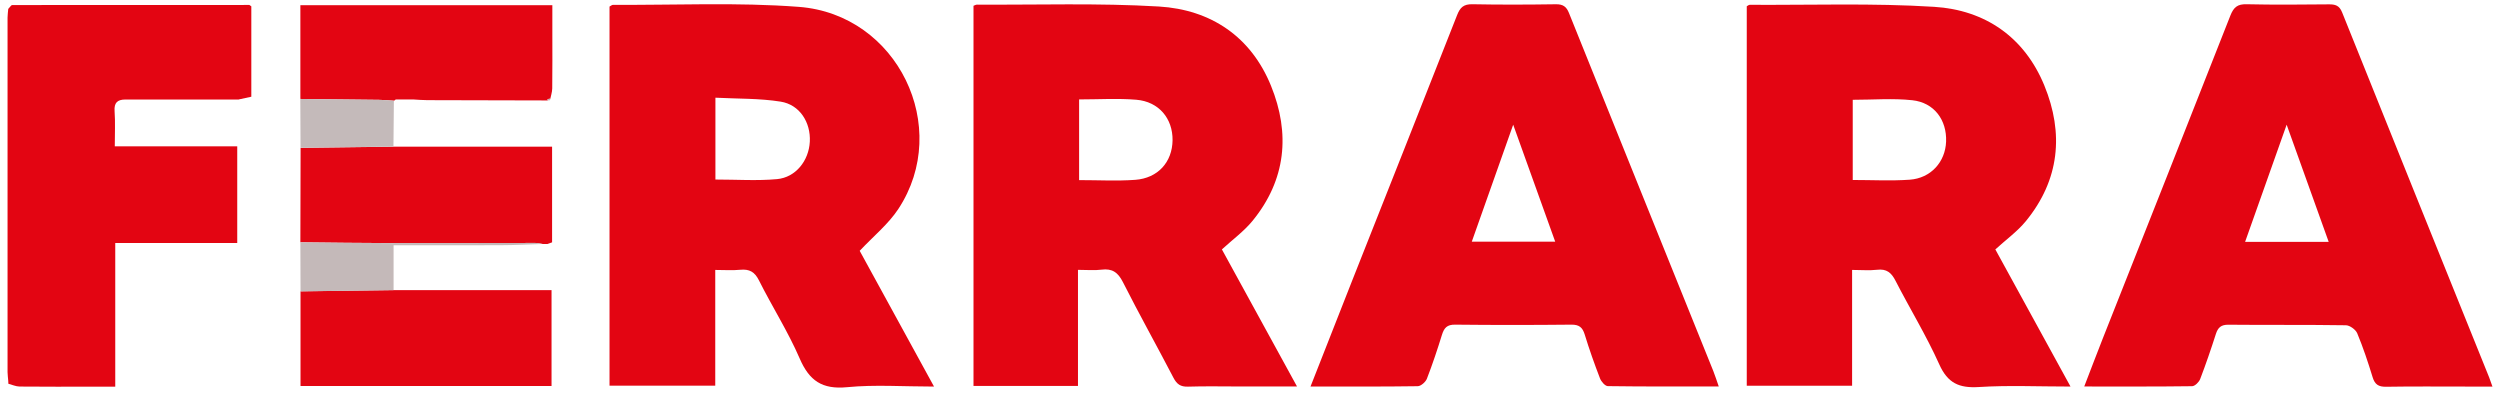
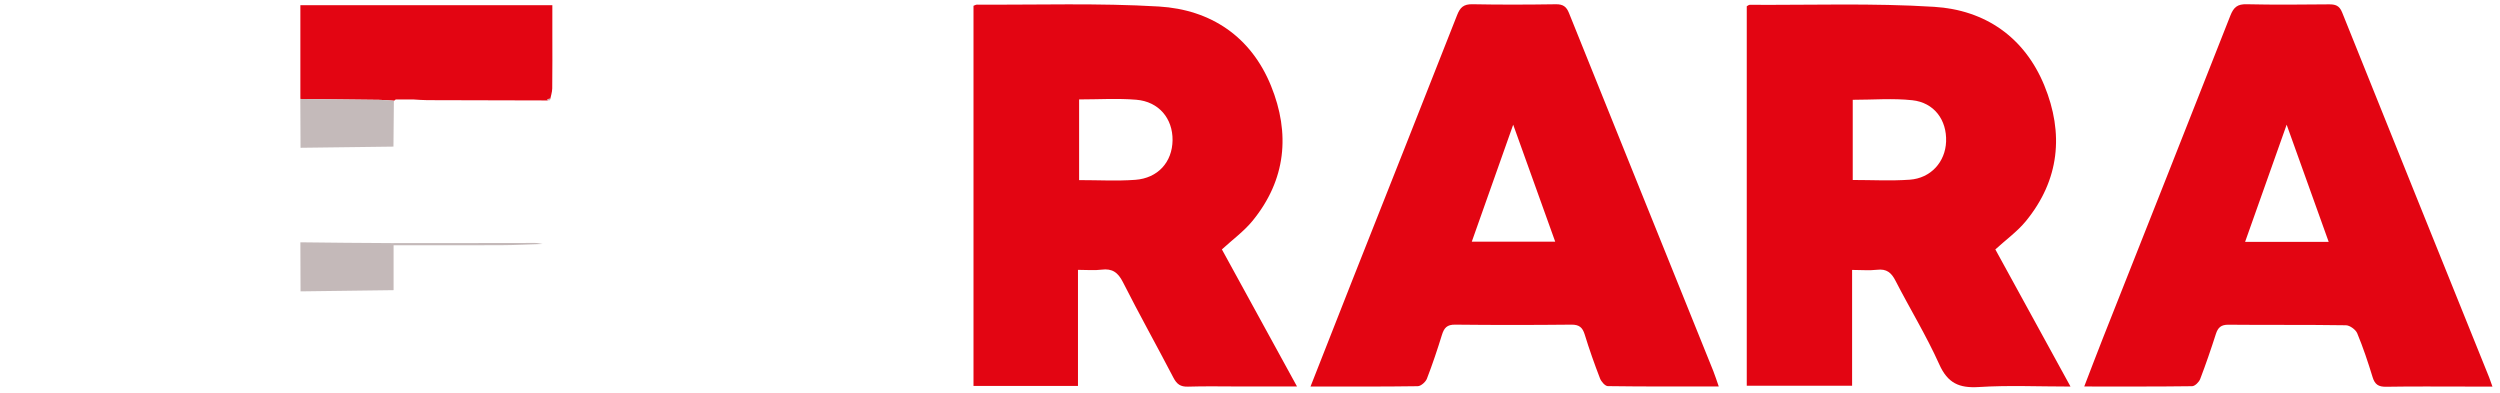
<svg xmlns="http://www.w3.org/2000/svg" width="700" zoomAndPan="magnify" viewBox="0 0 525 82.5" height="110" preserveAspectRatio="xMidYMid meet" version="1.0">
  <defs>
    <clipPath id="a90c6fd0f3">
-       <path d="M 127.336 0.875 L 196.75 0.875 L 196.75 81.445 L 127.336 81.445 Z M 127.336 0.875 " clip-rule="nonzero" />
-     </clipPath>
+       </clipPath>
    <clipPath id="637b4dc97a">
      <path d="M 204 0.875 L 272.527 0.875 L 272.527 81.445 L 204 81.445 Z M 204 0.875 " clip-rule="nonzero" />
    </clipPath>
    <clipPath id="846df3d61a">
      <path d="M 366.73 0.875 L 435 0.875 L 435 81.445 L 366.73 81.445 Z M 366.73 0.875 " clip-rule="nonzero" />
    </clipPath>
    <clipPath id="d0c6e91df9">
      <path d="M 275 0.875 L 361 0.875 L 361 81.445 L 275 81.445 Z M 275 0.875 " clip-rule="nonzero" />
    </clipPath>
    <clipPath id="39fe6c94e8">
      <path d="M 437.555 0.875 L 523.418 0.875 L 523.418 81.445 L 437.555 81.445 Z M 437.555 0.875 " clip-rule="nonzero" />
    </clipPath>
    <clipPath id="9a71d3f697">
-       <path d="M 1.582 1 L 52.969 1 L 52.969 81.445 L 1.582 81.445 Z M 1.582 1 " clip-rule="nonzero" />
-     </clipPath>
+       </clipPath>
    <clipPath id="d05c16ec65">
-       <path d="M 63 60.438 L 116 60.438 L 116 81.445 L 63 81.445 Z M 63 60.438 " clip-rule="nonzero" />
-     </clipPath>
+       </clipPath>
    <clipPath id="0a86465628">
      <path d="M 1.582 79.586 L 1.973 79.586 L 1.973 81 L 1.582 81 Z M 1.582 79.586 " clip-rule="nonzero" />
    </clipPath>
    <clipPath id="ad79cb432c">
      <path d="M 1.582 1 L 2.688 1 L 2.688 2 L 1.582 2 Z M 1.582 1 " clip-rule="nonzero" />
    </clipPath>
  </defs>
  <g clip-path="url(#a90c6fd0f3)">
-     <path fill="#e30512" d="M 128 81 L 128 1.379 C 128.293 1.23 128.516 1.012 128.75 1.016 C 141.754 1.098 154.809 0.457 167.75 1.441 C 188.492 3.012 199.953 26.727 188.648 43.887 C 186.566 47.051 183.465 49.559 180.535 52.672 C 185.473 61.695 190.684 71.215 196.145 81.18 C 189.68 81.18 183.738 80.742 177.895 81.309 C 172.66 81.816 169.949 79.961 167.926 75.266 C 165.488 69.629 162.137 64.383 159.379 58.875 C 158.48 57.09 157.391 56.473 155.469 56.652 C 153.824 56.816 152.137 56.688 150.203 56.688 L 150.203 80.992 L 127.996 80.992 Z M 150.238 37.703 C 154.742 37.703 158.984 38 163.172 37.617 C 167.113 37.258 169.859 33.734 170.062 29.746 C 170.27 25.711 167.953 21.988 163.938 21.344 C 159.48 20.633 154.891 20.758 150.238 20.516 Z M 150.238 37.703 " fill-opacity="1" fill-rule="nonzero" />
-   </g>
+     </g>
  <g clip-path="url(#637b4dc97a)">
    <path fill="#e30512" d="M 226.375 56.688 L 226.375 81.047 L 204.434 81.047 L 204.434 1.215 C 204.676 1.129 204.922 0.973 205.164 0.973 C 217.895 1.047 230.664 0.613 243.367 1.367 C 254.293 2.027 262.723 7.703 266.918 18.039 C 270.977 28.027 270.07 37.754 263.051 46.355 C 261.246 48.566 258.844 50.312 256.598 52.375 C 261.746 61.762 266.93 71.23 272.371 81.16 L 260.348 81.16 C 256.719 81.16 253.086 81.078 249.469 81.195 C 247.902 81.242 247.129 80.676 246.422 79.32 C 242.922 72.598 239.223 65.984 235.809 59.238 C 234.773 57.199 233.582 56.344 231.324 56.629 C 229.852 56.82 228.344 56.668 226.375 56.668 Z M 226.613 20.879 L 226.613 37.824 C 230.664 37.824 234.539 38.043 238.383 37.766 C 243.176 37.426 246.18 34.023 246.238 29.453 C 246.289 24.879 243.355 21.34 238.621 20.945 C 234.695 20.621 230.734 20.879 226.629 20.879 Z M 226.613 20.879 " fill-opacity="1" fill-rule="nonzero" />
  </g>
  <g clip-path="url(#846df3d61a)">
    <path fill="#e30512" d="M 419.016 52.367 C 424.191 61.812 429.387 71.281 434.805 81.176 C 428.047 81.176 421.781 80.883 415.547 81.277 C 411.406 81.535 409.008 80.453 407.242 76.504 C 404.543 70.496 401.074 64.832 398.055 58.953 C 397.184 57.254 396.188 56.414 394.195 56.652 C 392.559 56.84 390.879 56.684 388.941 56.684 L 388.941 81.004 L 366.82 81.004 L 366.82 1.316 C 367.008 1.223 367.227 1.012 367.453 1.012 C 380.367 1.086 393.316 0.625 406.18 1.434 C 416.887 2.102 425.137 7.809 429.301 17.93 C 433.445 28.012 432.52 37.797 425.406 46.469 C 423.645 48.609 421.305 50.297 419.016 52.383 Z M 389.074 37.797 C 393.133 37.797 397.094 38.016 401.031 37.738 C 405.48 37.426 408.516 34.012 408.68 29.742 C 408.855 25.199 406.18 21.539 401.574 21.047 C 397.5 20.609 393.344 20.957 389.074 20.957 Z M 389.074 37.797 " fill-opacity="1" fill-rule="nonzero" />
  </g>
  <g clip-path="url(#d0c6e91df9)">
    <path fill="#e30512" d="M 275.207 81.176 C 278.203 73.555 281.023 66.363 283.859 59.172 C 291.238 40.512 298.652 21.863 305.988 3.18 C 306.625 1.547 307.375 0.852 309.223 0.891 C 315.062 1.008 320.898 0.98 326.742 0.895 C 328.219 0.875 328.941 1.379 329.484 2.73 C 339.562 27.801 349.691 52.859 359.793 77.918 C 360.184 78.883 360.48 79.871 360.938 81.16 C 352.988 81.16 345.312 81.195 337.645 81.086 C 337.07 81.078 336.258 80.137 336 79.461 C 334.832 76.43 333.738 73.352 332.789 70.246 C 332.324 68.75 331.641 68.168 330.004 68.176 C 321.867 68.262 313.723 68.266 305.578 68.176 C 303.887 68.156 303.273 68.84 302.816 70.293 C 301.855 73.406 300.824 76.496 299.648 79.531 C 299.375 80.223 298.395 81.09 297.719 81.102 C 290.383 81.211 283.043 81.168 275.199 81.168 Z M 309.066 50.754 L 326.594 50.754 C 323.68 42.633 320.852 34.762 317.77 26.184 C 314.727 34.789 311.938 42.66 309.074 50.754 Z M 309.066 50.754 " fill-opacity="1" fill-rule="nonzero" />
  </g>
  <g clip-path="url(#39fe6c94e8)">
    <path fill="#e30512" d="M 437.684 81.176 C 439.082 77.562 440.309 74.297 441.598 71.043 C 450.527 48.457 459.496 25.887 468.375 3.277 C 469.062 1.539 469.859 0.836 471.785 0.891 C 477.539 1.023 483.285 0.969 489.039 0.914 C 490.406 0.898 491.266 1.141 491.848 2.605 C 502.105 28.172 512.422 53.711 522.727 79.266 C 522.918 79.75 523.074 80.242 523.414 81.18 L 518.059 81.18 C 512.391 81.18 506.734 81.125 501.078 81.219 C 499.473 81.242 498.711 80.727 498.246 79.203 C 497.293 76.09 496.266 72.988 495.016 69.988 C 494.691 69.215 493.465 68.32 492.645 68.305 C 484.418 68.176 476.191 68.273 467.969 68.191 C 466.434 68.176 465.777 68.773 465.336 70.129 C 464.316 73.312 463.234 76.473 462.039 79.594 C 461.789 80.238 460.934 81.094 460.344 81.102 C 452.93 81.203 445.52 81.164 437.695 81.164 L 437.68 81.164 L 437.68 81.176 Z M 480.199 26.18 C 477.121 34.855 474.324 42.738 471.469 50.797 L 489.027 50.797 C 486.129 42.711 483.301 34.824 480.195 26.18 Z M 480.199 26.18 " fill-opacity="1" fill-rule="nonzero" />
  </g>
  <g clip-path="url(#9a71d3f697)">
    <path fill="#e30512" d="M 50.164 20.898 L 26.266 20.898 C 24.656 20.922 23.938 21.578 24.062 23.32 C 24.23 25.68 24.105 28.062 24.105 30.734 L 49.82 30.734 L 49.82 51.031 L 24.203 51.031 L 24.203 81.203 L 19.508 81.203 C 14.371 81.203 9.242 81.227 4.113 81.176 C 3.328 81.164 2.543 80.793 1.758 80.59 C 1.746 80.387 1.742 80.195 1.734 79.992 C 1.688 79.387 1.594 78.77 1.586 78.164 L 1.586 3.699 C 1.586 3.09 1.688 2.473 1.734 1.867 C 1.941 1.633 2.145 1.398 2.352 1.16 C 2.43 1.125 2.512 1.059 2.59 1.059 C 19.176 1.047 35.766 1.043 52.348 1.043 C 52.418 1.043 52.492 1.133 52.777 1.332 L 52.777 20.312 C 51.906 20.504 51.023 20.695 50.16 20.879 L 50.16 20.891 Z M 50.164 20.898 " fill-opacity="1" fill-rule="nonzero" />
  </g>
  <g clip-path="url(#d05c16ec65)">
    <path fill="#e30512" d="M 82.648 60.922 L 115.824 60.922 L 115.824 81.059 L 63.109 81.059 L 63.109 61.18 C 69.629 61.094 76.137 61.008 82.652 60.922 Z M 82.648 60.922 " fill-opacity="1" fill-rule="nonzero" />
  </g>
-   <path fill="#e30512" d="M 114.961 51.242 C 114.625 51.242 114.301 51.242 113.965 51.238 C 113.453 51.156 112.926 51.02 112.41 51.02 C 102.328 51.02 92.246 51.066 82.164 51.051 C 75.805 51.047 69.438 50.941 63.078 50.883 C 63.094 44.277 63.105 37.66 63.125 31.051 C 69.621 30.965 76.125 30.879 82.637 30.805 L 115.938 30.805 L 115.938 50.891 C 115.613 51.008 115.293 51.133 114.965 51.242 Z M 114.961 51.242 " fill-opacity="1" fill-rule="nonzero" />
  <path fill="#e30512" d="M 115.035 21.094 C 106.609 21.074 98.18 21.055 89.75 21.031 C 88.789 21.031 87.832 20.945 86.863 20.891 L 83.094 20.891 C 82.988 21.004 82.863 21.094 82.727 21.148 C 81.688 21.082 80.641 20.977 79.598 20.965 C 74.086 20.887 68.586 20.84 63.078 20.781 L 63.078 1.086 L 115.992 1.086 L 115.992 6.984 C 115.992 10.855 116.023 14.723 115.969 18.582 C 115.953 19.406 115.656 20.227 115.492 21.047 C 115.527 20.938 115.539 20.832 115.52 20.723 C 115.348 20.746 115.18 20.773 115.004 20.805 C 114.988 20.906 115.004 20.996 115.039 21.094 Z M 115.035 21.094 " fill-opacity="1" fill-rule="nonzero" />
  <path fill="#c4b9b9" d="M 63.078 50.883 C 69.438 50.941 75.805 51.047 82.164 51.051 C 92.246 51.066 102.328 51.023 112.41 51.02 C 112.926 51.02 113.453 51.164 113.965 51.238 C 111.078 51.328 108.188 51.477 105.297 51.492 C 98.781 51.523 92.266 51.508 85.75 51.508 L 82.652 51.508 L 82.652 60.934 C 76.137 61.02 69.629 61.102 63.113 61.188 C 63.098 57.758 63.09 54.324 63.078 50.898 Z M 63.078 50.883 " fill-opacity="1" fill-rule="nonzero" />
  <path fill="#c4baba" d="M 63.066 20.781 C 68.582 20.84 74.078 20.891 79.586 20.965 C 80.629 20.98 81.676 21.082 82.715 21.148 C 82.691 24.363 82.652 27.578 82.625 30.789 C 76.125 30.875 69.617 30.961 63.113 31.035 C 63.098 27.609 63.078 24.184 63.066 20.77 Z M 63.066 20.781 " fill-opacity="1" fill-rule="nonzero" />
  <path fill="#e13932" d="M 50.164 20.898 C 51.035 20.707 51.914 20.516 52.785 20.324 C 51.914 20.516 51.035 20.707 50.164 20.898 Z M 50.164 20.898 " fill-opacity="1" fill-rule="nonzero" />
  <path fill="#c4b9b9" d="M 114.961 51.242 C 115.285 51.125 115.609 51.004 115.926 50.891 C 115.602 51.008 115.277 51.133 114.961 51.242 Z M 114.961 51.242 " fill-opacity="1" fill-rule="nonzero" />
  <g clip-path="url(#0a86465628)">
    <path fill="#e63b35" d="M 1.734 79.992 C 1.746 80.195 1.75 80.387 1.758 80.59 C 1.75 80.387 1.742 80.195 1.734 79.992 Z M 1.734 79.992 " fill-opacity="1" fill-rule="nonzero" />
  </g>
  <path fill="#c4baba" d="M 115.48 21.051 C 115.332 21.066 115.184 21.078 115.035 21.094 C 114.996 20.996 114.988 20.906 114.996 20.805 C 115.168 20.781 115.336 20.754 115.512 20.723 C 115.527 20.832 115.512 20.938 115.484 21.047 L 115.477 21.047 Z M 115.48 21.051 " fill-opacity="1" fill-rule="nonzero" />
  <g clip-path="url(#ad79cb432c)">
    <path fill="#e63b35" d="M 2.352 1.16 C 2.145 1.395 1.941 1.629 1.734 1.867 C 1.941 1.633 2.148 1.398 2.352 1.16 Z M 2.352 1.16 " fill-opacity="1" fill-rule="nonzero" />
  </g>
  <path fill="#e13932" d="M 115.508 20.727 C 115.336 20.754 115.168 20.781 114.992 20.812 C 115.16 20.785 115.332 20.758 115.508 20.727 Z M 115.508 20.727 " fill-opacity="1" fill-rule="nonzero" />
</svg>